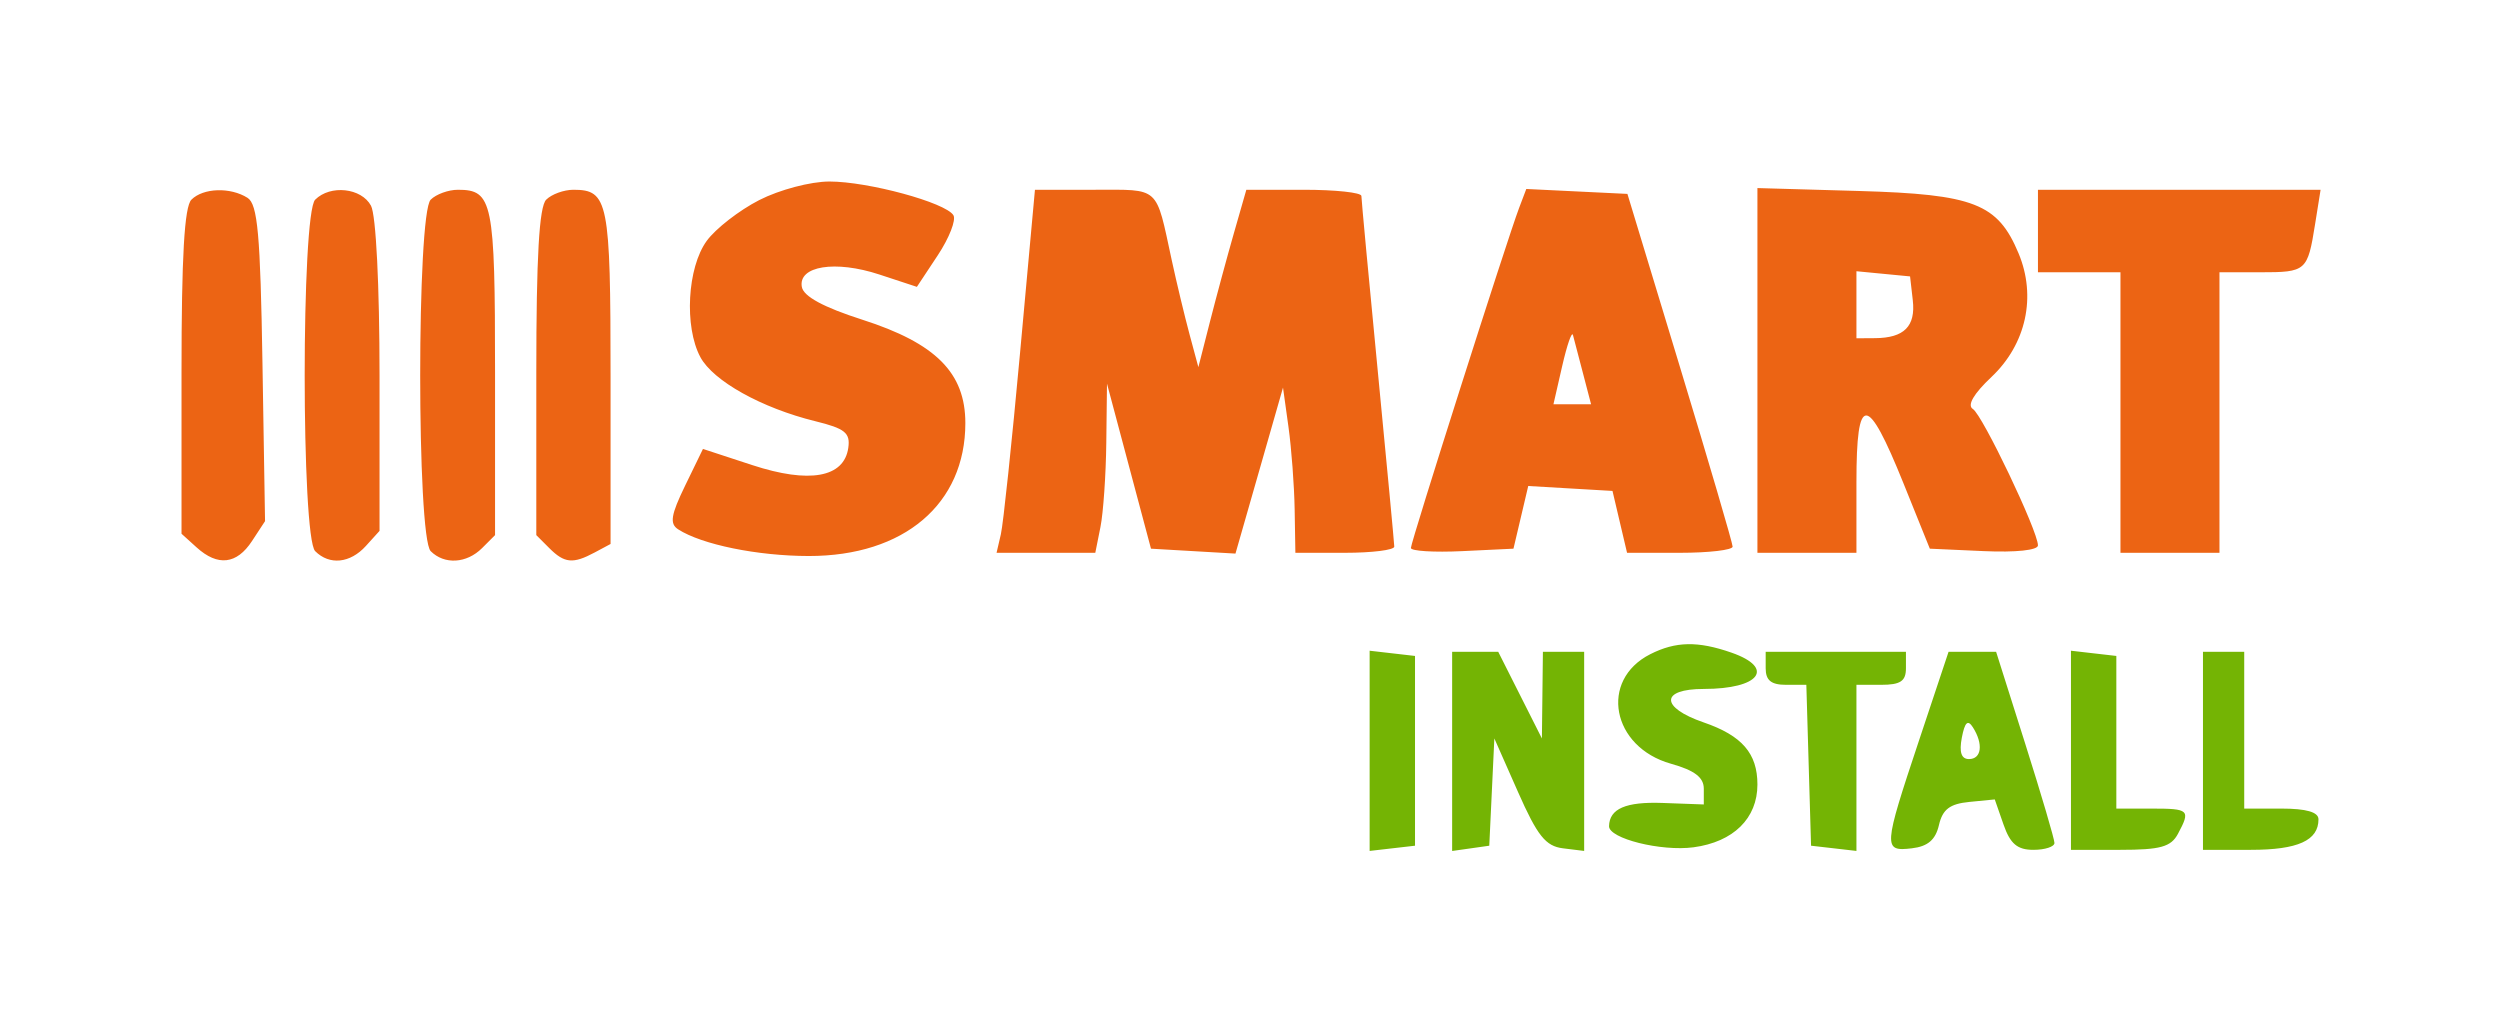
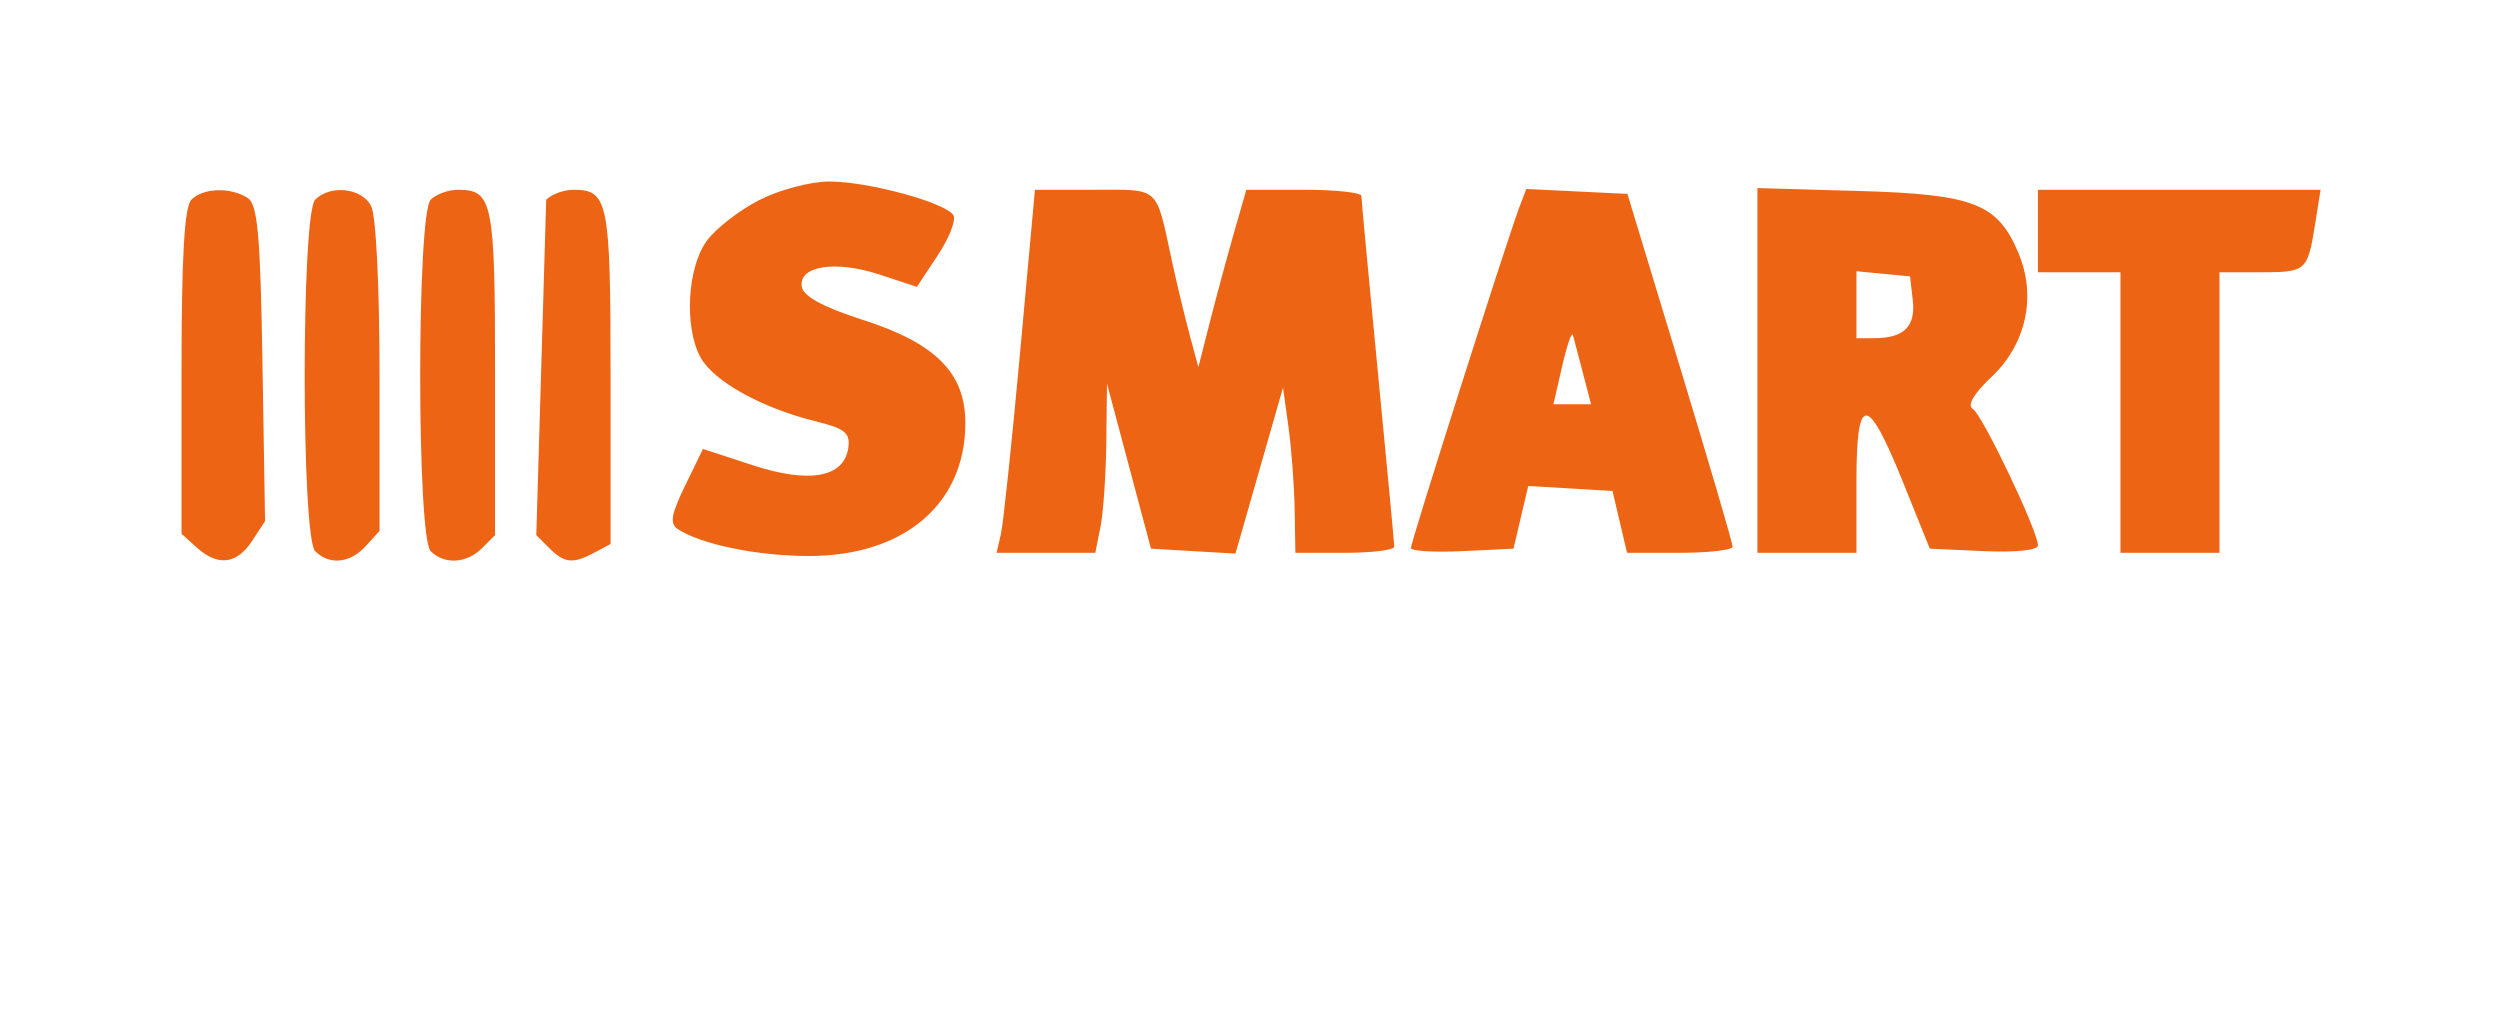
<svg xmlns="http://www.w3.org/2000/svg" width="303" height="125" viewBox="0 0 303 125" version="1.1">
-   <path d="M 92.020 24.250 C 89.599 25.488, 86.734 27.712, 85.656 29.193 C 83.301 32.426, 82.908 39.589, 84.882 43.279 C 86.429 46.170, 92.312 49.452, 98.812 51.050 C 102.420 51.937, 103.074 52.466, 102.812 54.285 C 102.295 57.885, 98.094 58.638, 91.178 56.371 L 85.199 54.411 83.038 58.858 C 81.312 62.411, 81.141 63.477, 82.189 64.153 C 85.048 66.001, 91.825 67.385, 98.030 67.389 C 109.566 67.396, 117 61.084, 117 51.281 C 117 45.190, 113.422 41.601, 104.501 38.743 C 99.829 37.246, 97.396 35.930, 97.184 34.786 C 96.713 32.236, 101.227 31.509, 106.580 33.271 L 111.126 34.767 113.658 30.941 C 115.050 28.837, 115.902 26.651, 115.552 26.084 C 114.603 24.548, 105.230 22, 100.530 22 C 98.243 22, 94.473 22.997, 92.020 24.250 M 23.200 24.200 C 22.348 25.052, 22 31.099, 22 45.045 L 22 64.690 23.829 66.345 C 26.394 68.667, 28.688 68.406, 30.538 65.582 L 32.123 63.164 31.811 44.044 C 31.556 28.375, 31.229 24.753, 30 23.977 C 27.915 22.661, 24.631 22.769, 23.200 24.200 M 38.200 24.200 C 36.504 25.896, 36.504 65.104, 38.200 66.800 C 39.933 68.533, 42.440 68.276, 44.345 66.171 L 46 64.343 46 45.606 C 46 34.602, 45.573 26.070, 44.965 24.934 C 43.808 22.772, 40.037 22.363, 38.200 24.200 M 52.200 24.200 C 50.504 25.896, 50.504 65.104, 52.200 66.800 C 53.861 68.461, 56.557 68.300, 58.429 66.429 L 60 64.857 60 45.129 C 60 24.424, 59.710 23, 55.500 23 C 54.345 23, 52.860 23.540, 52.200 24.200 M 66.200 24.200 C 65.348 25.052, 65 31.117, 65 45.129 L 65 64.857 66.571 66.429 C 68.414 68.271, 69.438 68.371, 72.066 66.965 L 74 65.930 74 45.665 C 74 24.396, 73.723 23, 69.500 23 C 68.345 23, 66.860 23.540, 66.200 24.200 M 123.632 42.750 C 122.639 53.612, 121.592 63.513, 121.305 64.750 L 120.783 67 126.767 67 L 132.750 67 133.375 63.875 C 133.719 62.156, 134.038 57.544, 134.083 53.625 L 134.167 46.500 136.833 56.500 L 139.500 66.500 144.620 66.798 L 149.739 67.095 152.620 57.036 L 155.500 46.976 156.162 51.738 C 156.527 54.357, 156.864 58.862, 156.912 61.750 L 157 67 163 67 C 166.300 67, 168.994 66.662, 168.987 66.250 C 168.980 65.838, 168.080 56.275, 166.988 45 C 165.895 33.725, 165.001 24.163, 165.001 23.750 C 165 23.337, 161.863 23, 158.028 23 L 151.056 23 149.551 28.250 C 148.723 31.138, 147.415 35.975, 146.644 39 L 145.242 44.500 144.166 40.500 C 143.574 38.300, 142.603 34.250, 142.008 31.500 C 140.053 22.461, 140.647 23, 132.650 23 L 125.436 23 123.632 42.750 M 184.115 25.202 C 182.669 29.012, 171 65.680, 171 66.414 C 171 66.789, 173.797 66.961, 177.216 66.798 L 183.432 66.500 184.327 62.702 L 185.222 58.903 190.328 59.202 L 195.434 59.500 196.316 63.250 L 197.199 67 203.599 67 C 207.120 67, 209.998 66.662, 209.995 66.250 C 209.992 65.838, 207.122 56.050, 203.616 44.500 L 197.243 23.500 191.115 23.202 L 184.987 22.904 184.115 25.202 M 213 44.897 L 213 67 219 67 L 225 67 225 58.417 C 225 47.626, 226.300 47.661, 230.697 58.568 L 233.895 66.500 240.447 66.796 C 244.305 66.970, 247 66.684, 247 66.101 C 247 64.372, 240.281 50.292, 239.111 49.569 C 238.391 49.124, 239.198 47.734, 241.366 45.688 C 245.572 41.717, 246.838 35.941, 244.650 30.705 C 242.128 24.668, 239.260 23.548, 225.295 23.147 L 213 22.794 213 44.897 M 247 28 L 247 33 252 33 L 257 33 257 50 L 257 67 263 67 L 269 67 269 50 L 269 33 273.941 33 C 279.527 33, 279.678 32.867, 280.591 27.155 L 281.256 23 264.128 23 L 247 23 247 28 M 225 36.937 L 225 41 227.250 40.985 C 230.783 40.961, 232.191 39.549, 231.830 36.391 L 231.500 33.500 228.250 33.187 L 225 32.873 225 36.937 M 189.340 44.355 L 188.277 49 190.558 49 L 192.839 49 191.860 45.250 C 191.322 43.188, 190.774 41.097, 190.643 40.605 C 190.511 40.113, 189.925 41.800, 189.340 44.355" stroke="none" fill="#ec6414" fill-rule="evenodd" />
-   <path d="M 200.017 79.286 C 193.795 82.434, 195.327 90.546, 202.524 92.565 C 205.381 93.367, 206.500 94.218, 206.500 95.590 L 206.500 97.500 201.517 97.318 C 197.048 97.155, 195.067 98.012, 195.015 100.129 C 194.979 101.628, 201.334 103.218, 205.259 102.692 C 210.093 102.044, 213 99.185, 213 95.080 C 213 91.313, 211.130 89.153, 206.487 87.557 C 201.207 85.741, 201.214 83.500, 206.500 83.500 C 213.272 83.500, 215.203 80.964, 209.851 79.098 C 205.779 77.678, 203.092 77.730, 200.017 79.286 M 166 91 L 166 103.133 168.750 102.816 L 171.500 102.500 171.500 91 L 171.500 79.500 168.750 79.184 L 166 78.867 166 91 M 176 91.070 L 176 103.139 178.250 102.820 L 180.500 102.500 180.808 96 L 181.115 89.500 183.988 96 C 186.332 101.303, 187.335 102.558, 189.431 102.816 L 192 103.133 192 91.066 L 192 79 189.500 79 L 187 79 186.939 84.250 L 186.878 89.500 184.232 84.250 L 181.586 79 178.793 79 L 176 79 176 91.070 M 214 81 C 214 82.459, 214.667 83, 216.464 83 L 218.928 83 219.214 92.750 L 219.500 102.500 222.250 102.816 L 225 103.133 225 93.066 L 225 83 228 83 C 230.333 83, 231 82.556, 231 81 L 231 79 222.500 79 L 214 79 214 81 M 232.583 89.752 C 228.245 102.770, 228.214 103.225, 231.710 102.816 C 233.651 102.590, 234.585 101.790, 235 100 C 235.441 98.095, 236.315 97.427, 238.672 97.195 L 241.766 96.891 242.831 99.945 C 243.643 102.275, 244.501 103, 246.448 103 C 247.852 103, 249 102.624, 249 102.165 C 249 101.706, 247.409 96.306, 245.465 90.165 L 241.929 79 239.047 79 L 236.165 79 232.583 89.752 M 251 90.934 L 251 103 256.965 103 C 261.839 103, 263.119 102.646, 263.965 101.066 C 265.519 98.162, 265.349 98, 260.750 98.001 L 256.500 98.002 256.500 88.751 L 256.500 79.500 253.750 79.184 L 251 78.867 251 90.934 M 267 91 L 267 103 272.800 103 C 278.500 103, 281 101.872, 281 99.300 C 281 98.426, 279.526 98, 276.500 98 L 272 98 272 88.500 L 272 79 269.500 79 L 267 79 267 91 M 237.773 89.408 C 237.436 91.171, 237.713 92, 238.639 92 C 240.170 92, 240.398 90.176, 239.119 88.158 C 238.498 87.178, 238.135 87.515, 237.773 89.408" stroke="none" fill="#74b404" fill-rule="evenodd" />
+   <path d="M 92.020 24.250 C 89.599 25.488, 86.734 27.712, 85.656 29.193 C 83.301 32.426, 82.908 39.589, 84.882 43.279 C 86.429 46.170, 92.312 49.452, 98.812 51.050 C 102.420 51.937, 103.074 52.466, 102.812 54.285 C 102.295 57.885, 98.094 58.638, 91.178 56.371 L 85.199 54.411 83.038 58.858 C 81.312 62.411, 81.141 63.477, 82.189 64.153 C 85.048 66.001, 91.825 67.385, 98.030 67.389 C 109.566 67.396, 117 61.084, 117 51.281 C 117 45.190, 113.422 41.601, 104.501 38.743 C 99.829 37.246, 97.396 35.930, 97.184 34.786 C 96.713 32.236, 101.227 31.509, 106.580 33.271 L 111.126 34.767 113.658 30.941 C 115.050 28.837, 115.902 26.651, 115.552 26.084 C 114.603 24.548, 105.230 22, 100.530 22 C 98.243 22, 94.473 22.997, 92.020 24.250 M 23.200 24.200 C 22.348 25.052, 22 31.099, 22 45.045 L 22 64.690 23.829 66.345 C 26.394 68.667, 28.688 68.406, 30.538 65.582 L 32.123 63.164 31.811 44.044 C 31.556 28.375, 31.229 24.753, 30 23.977 C 27.915 22.661, 24.631 22.769, 23.200 24.200 M 38.200 24.200 C 36.504 25.896, 36.504 65.104, 38.200 66.800 C 39.933 68.533, 42.440 68.276, 44.345 66.171 L 46 64.343 46 45.606 C 46 34.602, 45.573 26.070, 44.965 24.934 C 43.808 22.772, 40.037 22.363, 38.200 24.200 M 52.200 24.200 C 50.504 25.896, 50.504 65.104, 52.200 66.800 C 53.861 68.461, 56.557 68.300, 58.429 66.429 L 60 64.857 60 45.129 C 60 24.424, 59.710 23, 55.500 23 C 54.345 23, 52.860 23.540, 52.200 24.200 M 66.200 24.200 L 65 64.857 66.571 66.429 C 68.414 68.271, 69.438 68.371, 72.066 66.965 L 74 65.930 74 45.665 C 74 24.396, 73.723 23, 69.500 23 C 68.345 23, 66.860 23.540, 66.200 24.200 M 123.632 42.750 C 122.639 53.612, 121.592 63.513, 121.305 64.750 L 120.783 67 126.767 67 L 132.750 67 133.375 63.875 C 133.719 62.156, 134.038 57.544, 134.083 53.625 L 134.167 46.500 136.833 56.500 L 139.500 66.500 144.620 66.798 L 149.739 67.095 152.620 57.036 L 155.500 46.976 156.162 51.738 C 156.527 54.357, 156.864 58.862, 156.912 61.750 L 157 67 163 67 C 166.300 67, 168.994 66.662, 168.987 66.250 C 168.980 65.838, 168.080 56.275, 166.988 45 C 165.895 33.725, 165.001 24.163, 165.001 23.750 C 165 23.337, 161.863 23, 158.028 23 L 151.056 23 149.551 28.250 C 148.723 31.138, 147.415 35.975, 146.644 39 L 145.242 44.500 144.166 40.500 C 143.574 38.300, 142.603 34.250, 142.008 31.500 C 140.053 22.461, 140.647 23, 132.650 23 L 125.436 23 123.632 42.750 M 184.115 25.202 C 182.669 29.012, 171 65.680, 171 66.414 C 171 66.789, 173.797 66.961, 177.216 66.798 L 183.432 66.500 184.327 62.702 L 185.222 58.903 190.328 59.202 L 195.434 59.500 196.316 63.250 L 197.199 67 203.599 67 C 207.120 67, 209.998 66.662, 209.995 66.250 C 209.992 65.838, 207.122 56.050, 203.616 44.500 L 197.243 23.500 191.115 23.202 L 184.987 22.904 184.115 25.202 M 213 44.897 L 213 67 219 67 L 225 67 225 58.417 C 225 47.626, 226.300 47.661, 230.697 58.568 L 233.895 66.500 240.447 66.796 C 244.305 66.970, 247 66.684, 247 66.101 C 247 64.372, 240.281 50.292, 239.111 49.569 C 238.391 49.124, 239.198 47.734, 241.366 45.688 C 245.572 41.717, 246.838 35.941, 244.650 30.705 C 242.128 24.668, 239.260 23.548, 225.295 23.147 L 213 22.794 213 44.897 M 247 28 L 247 33 252 33 L 257 33 257 50 L 257 67 263 67 L 269 67 269 50 L 269 33 273.941 33 C 279.527 33, 279.678 32.867, 280.591 27.155 L 281.256 23 264.128 23 L 247 23 247 28 M 225 36.937 L 225 41 227.250 40.985 C 230.783 40.961, 232.191 39.549, 231.830 36.391 L 231.500 33.500 228.250 33.187 L 225 32.873 225 36.937 M 189.340 44.355 L 188.277 49 190.558 49 L 192.839 49 191.860 45.250 C 191.322 43.188, 190.774 41.097, 190.643 40.605 C 190.511 40.113, 189.925 41.800, 189.340 44.355" stroke="none" fill="#ec6414" fill-rule="evenodd" />
</svg>